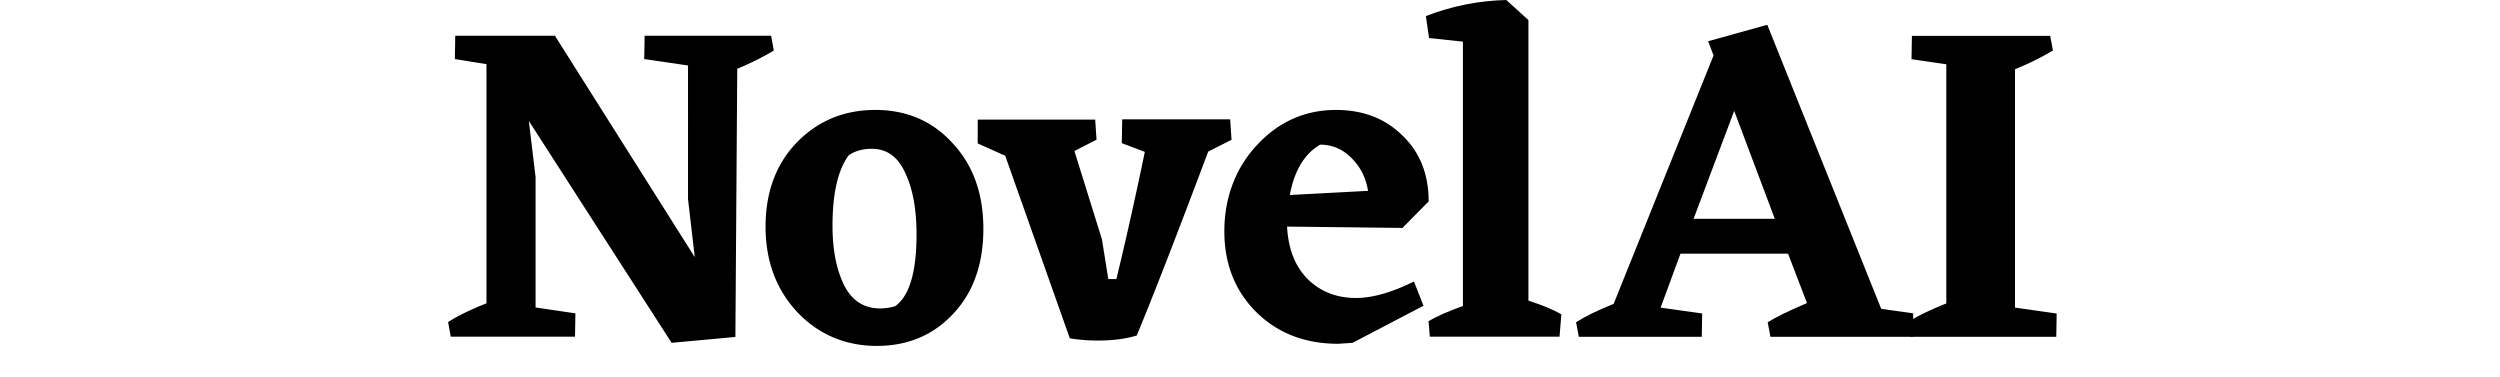
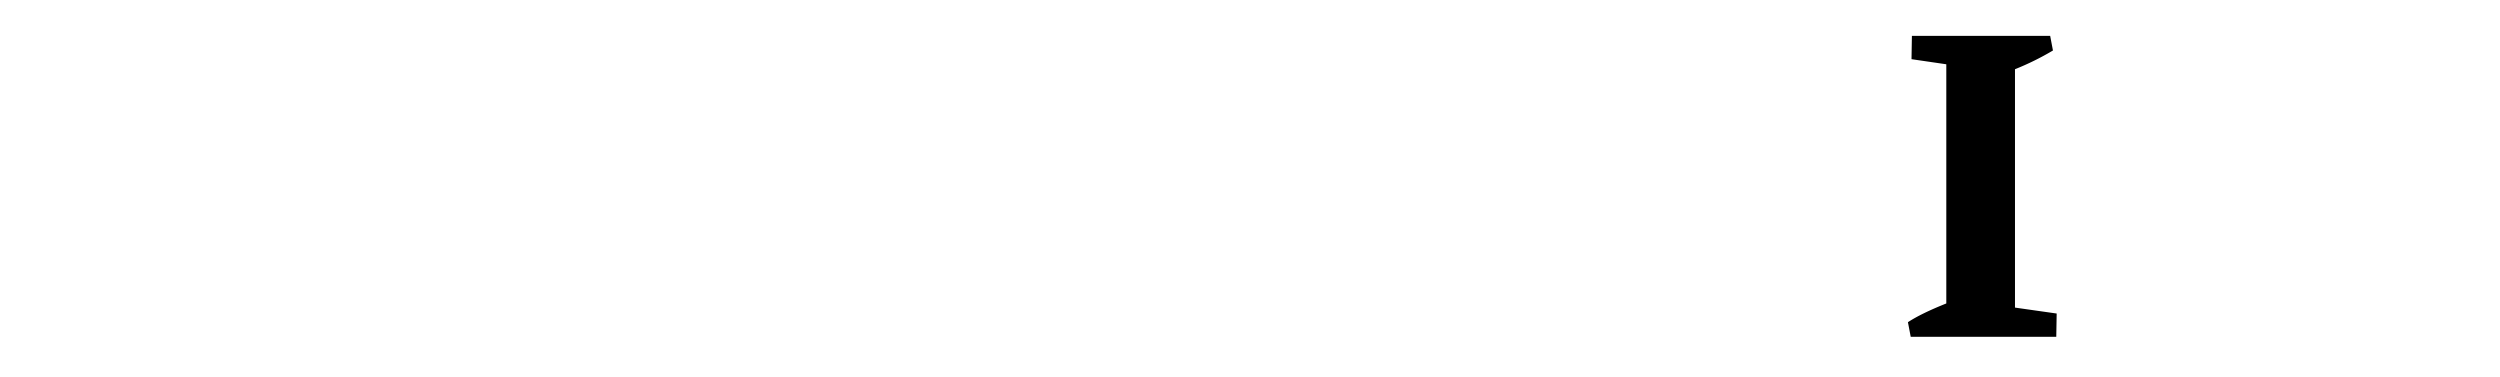
<svg xmlns="http://www.w3.org/2000/svg" fill="currentColor" fill-rule="evenodd" height="1em" style="flex:none;line-height:1" viewBox="0 0 106 24">
  <title>NovelAI</title>
-   <path d="M22.72 3.21c-.598.367-1.372.759-2.331 1.168l-.118 17.051-4.056.375L7.134 7.691l.429 3.577v8.287l2.533.375-.025 1.482H2.168L2 20.484c.555-.366 1.372-.767 2.44-1.193V4.08l-2.01-.324.024-1.482h6.38l-.025.025 8.878 14.054-.429-3.697V4.165l-2.786-.41.026-1.481h8.045l.169.928.008.009zM22.19 14.411c0-2.189.664-3.977 1.986-5.349 1.338-1.38 3.013-2.07 4.999-2.07 1.986 0 3.635.708 4.915 2.121 1.304 1.397 1.952 3.211 1.952 5.443 0 2.231-.64 4.054-1.927 5.408C32.852 21.32 31.228 22 29.259 22c-1.97 0-3.695-.716-5.058-2.155-1.338-1.44-2.012-3.245-2.012-5.442v.008zm8.247 5.06c.9-.64 1.355-2.164 1.355-4.566 0-1.593-.236-2.887-.715-3.9-.463-1.031-1.17-1.542-2.13-1.542-.572 0-1.06.136-1.464.408-.69.929-1.035 2.428-1.035 4.48 0 1.55.253 2.82.749 3.807.497.971 1.254 1.457 2.272 1.457a3.3 3.3 0 00.976-.145h-.008zM51.84 8.883l-1.498.759c-2.012 5.348-3.527 9.25-4.545 11.694-.673.212-1.498.323-2.474.323-.648 0-1.246-.05-1.784-.145L37.432 9.906l-1.75-.784V7.606h7.472l.085 1.277-1.406.724 1.75 5.613.405 2.53h.513c.572-2.35 1.178-5.042 1.81-8.091l-1.465-.554.025-1.516h6.868l.084 1.277.017.017zM62.688 14.496l-7.33-.085c.075 1.44.52 2.547 1.32 3.347.809.792 1.827 1.193 3.072 1.193 1.035 0 2.264-.35 3.678-1.048l.606 1.542-4.511 2.359-.917.06c-2.104 0-3.846-.673-5.201-2.01-1.364-1.355-2.037-3.075-2.037-5.153 0-2.079.69-3.995 2.07-5.468 1.38-1.49 3.055-2.24 5.033-2.24 1.725 0 3.13.545 4.225 1.626 1.11 1.065 1.666 2.462 1.666 4.19l-1.666 1.687h-.008zM57.46 9.2c-.993.579-1.64 1.652-1.927 3.202l4.974-.264c-.135-.835-.488-1.533-1.06-2.095-.556-.562-1.221-.843-1.987-.843z" />
-   <path d="M70.708 19.121c.9.29 1.599.58 2.095.87l-.117 1.422h-8.248l-.084-.989c.572-.332 1.304-.647 2.188-.962V2.649l-2.155-.23-.201-1.397C65.835.383 67.543.042 69.302 0l1.406 1.278V19.12zM95.182 19.939l-.026 1.482H86.1l-.176-.928c.539-.333 1.372-.741 2.5-1.218l-1.204-3.143h-6.842l-1.263 3.432 2.643.375-.025 1.482h-7.819l-.176-.928c.572-.367 1.371-.758 2.39-1.167l6.354-15.8-.345-.903 3.762-1.047 7.245 18.065 2.046.29-.008.008zm-8.804-6.022l-2.583-6.865-2.584 6.865h5.175-.008z" />
  <path d="M104.304 19.939l-.025 1.482h-9.257l-.178-.929c.556-.366 1.372-.766 2.441-1.192V4.088l-2.213-.324.025-1.482h8.794l.177.929a17.35 17.35 0 01-2.415 1.192v15.16l2.643.376h.008z" />
</svg>